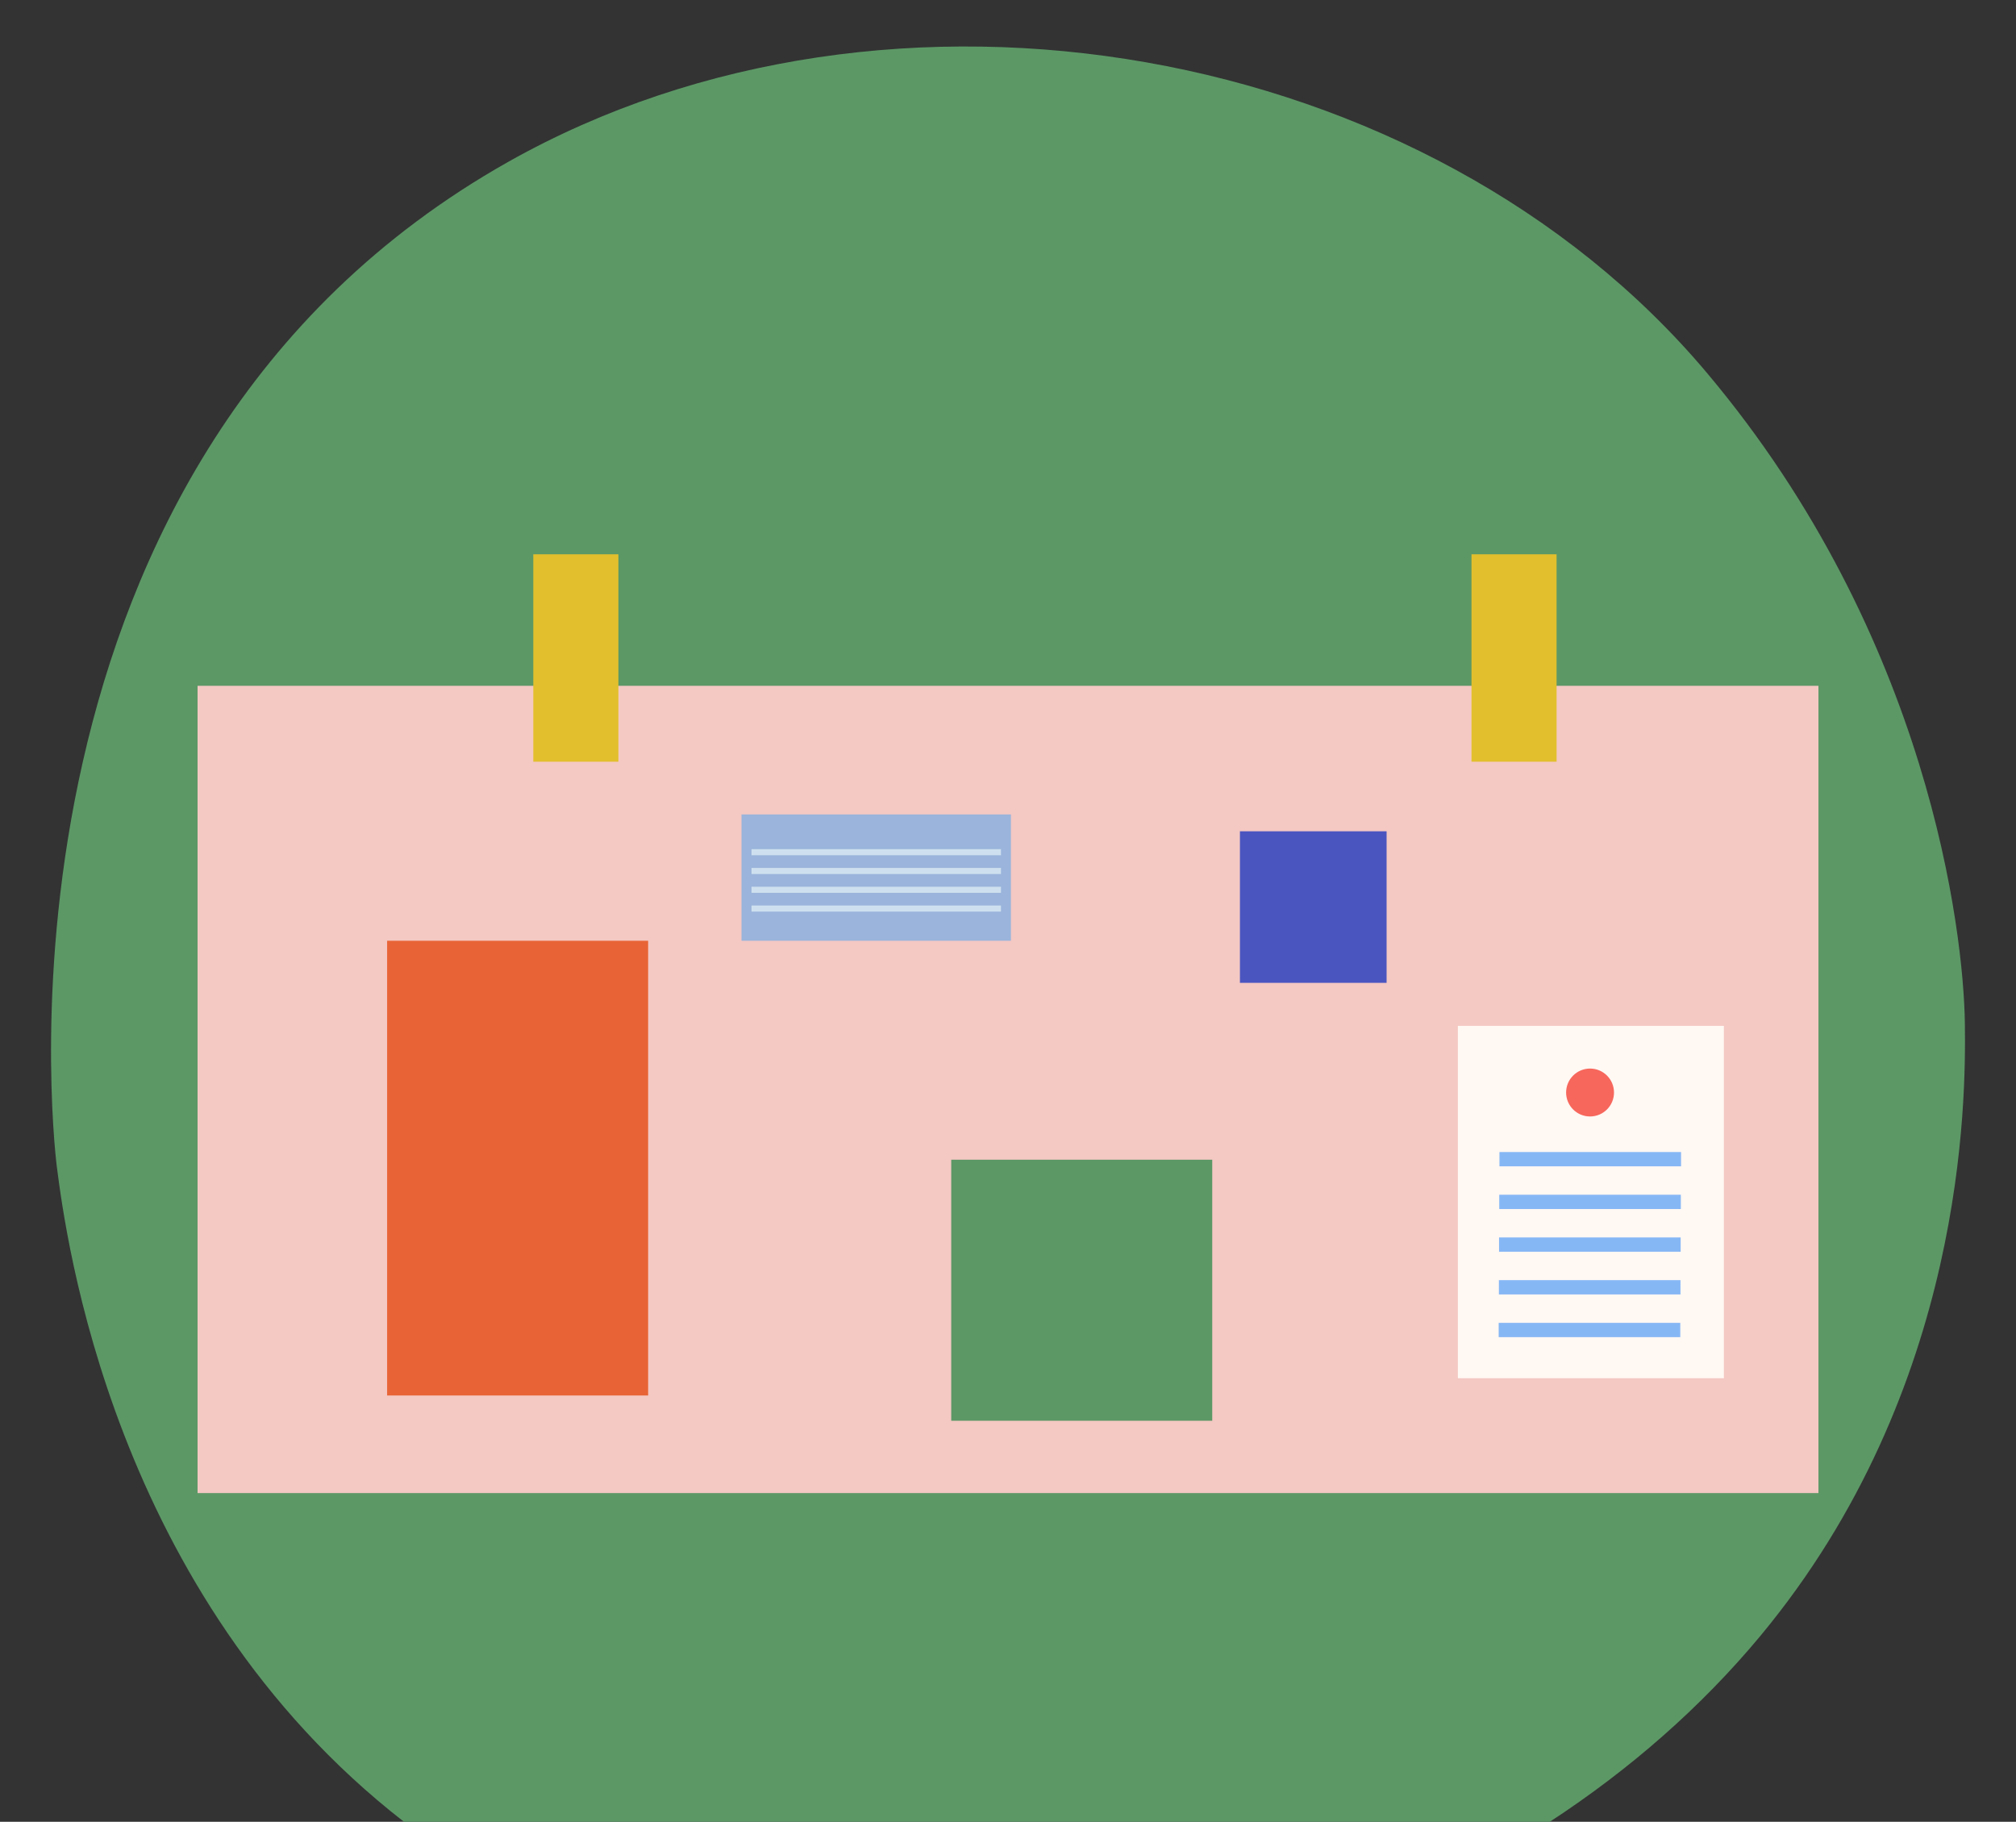
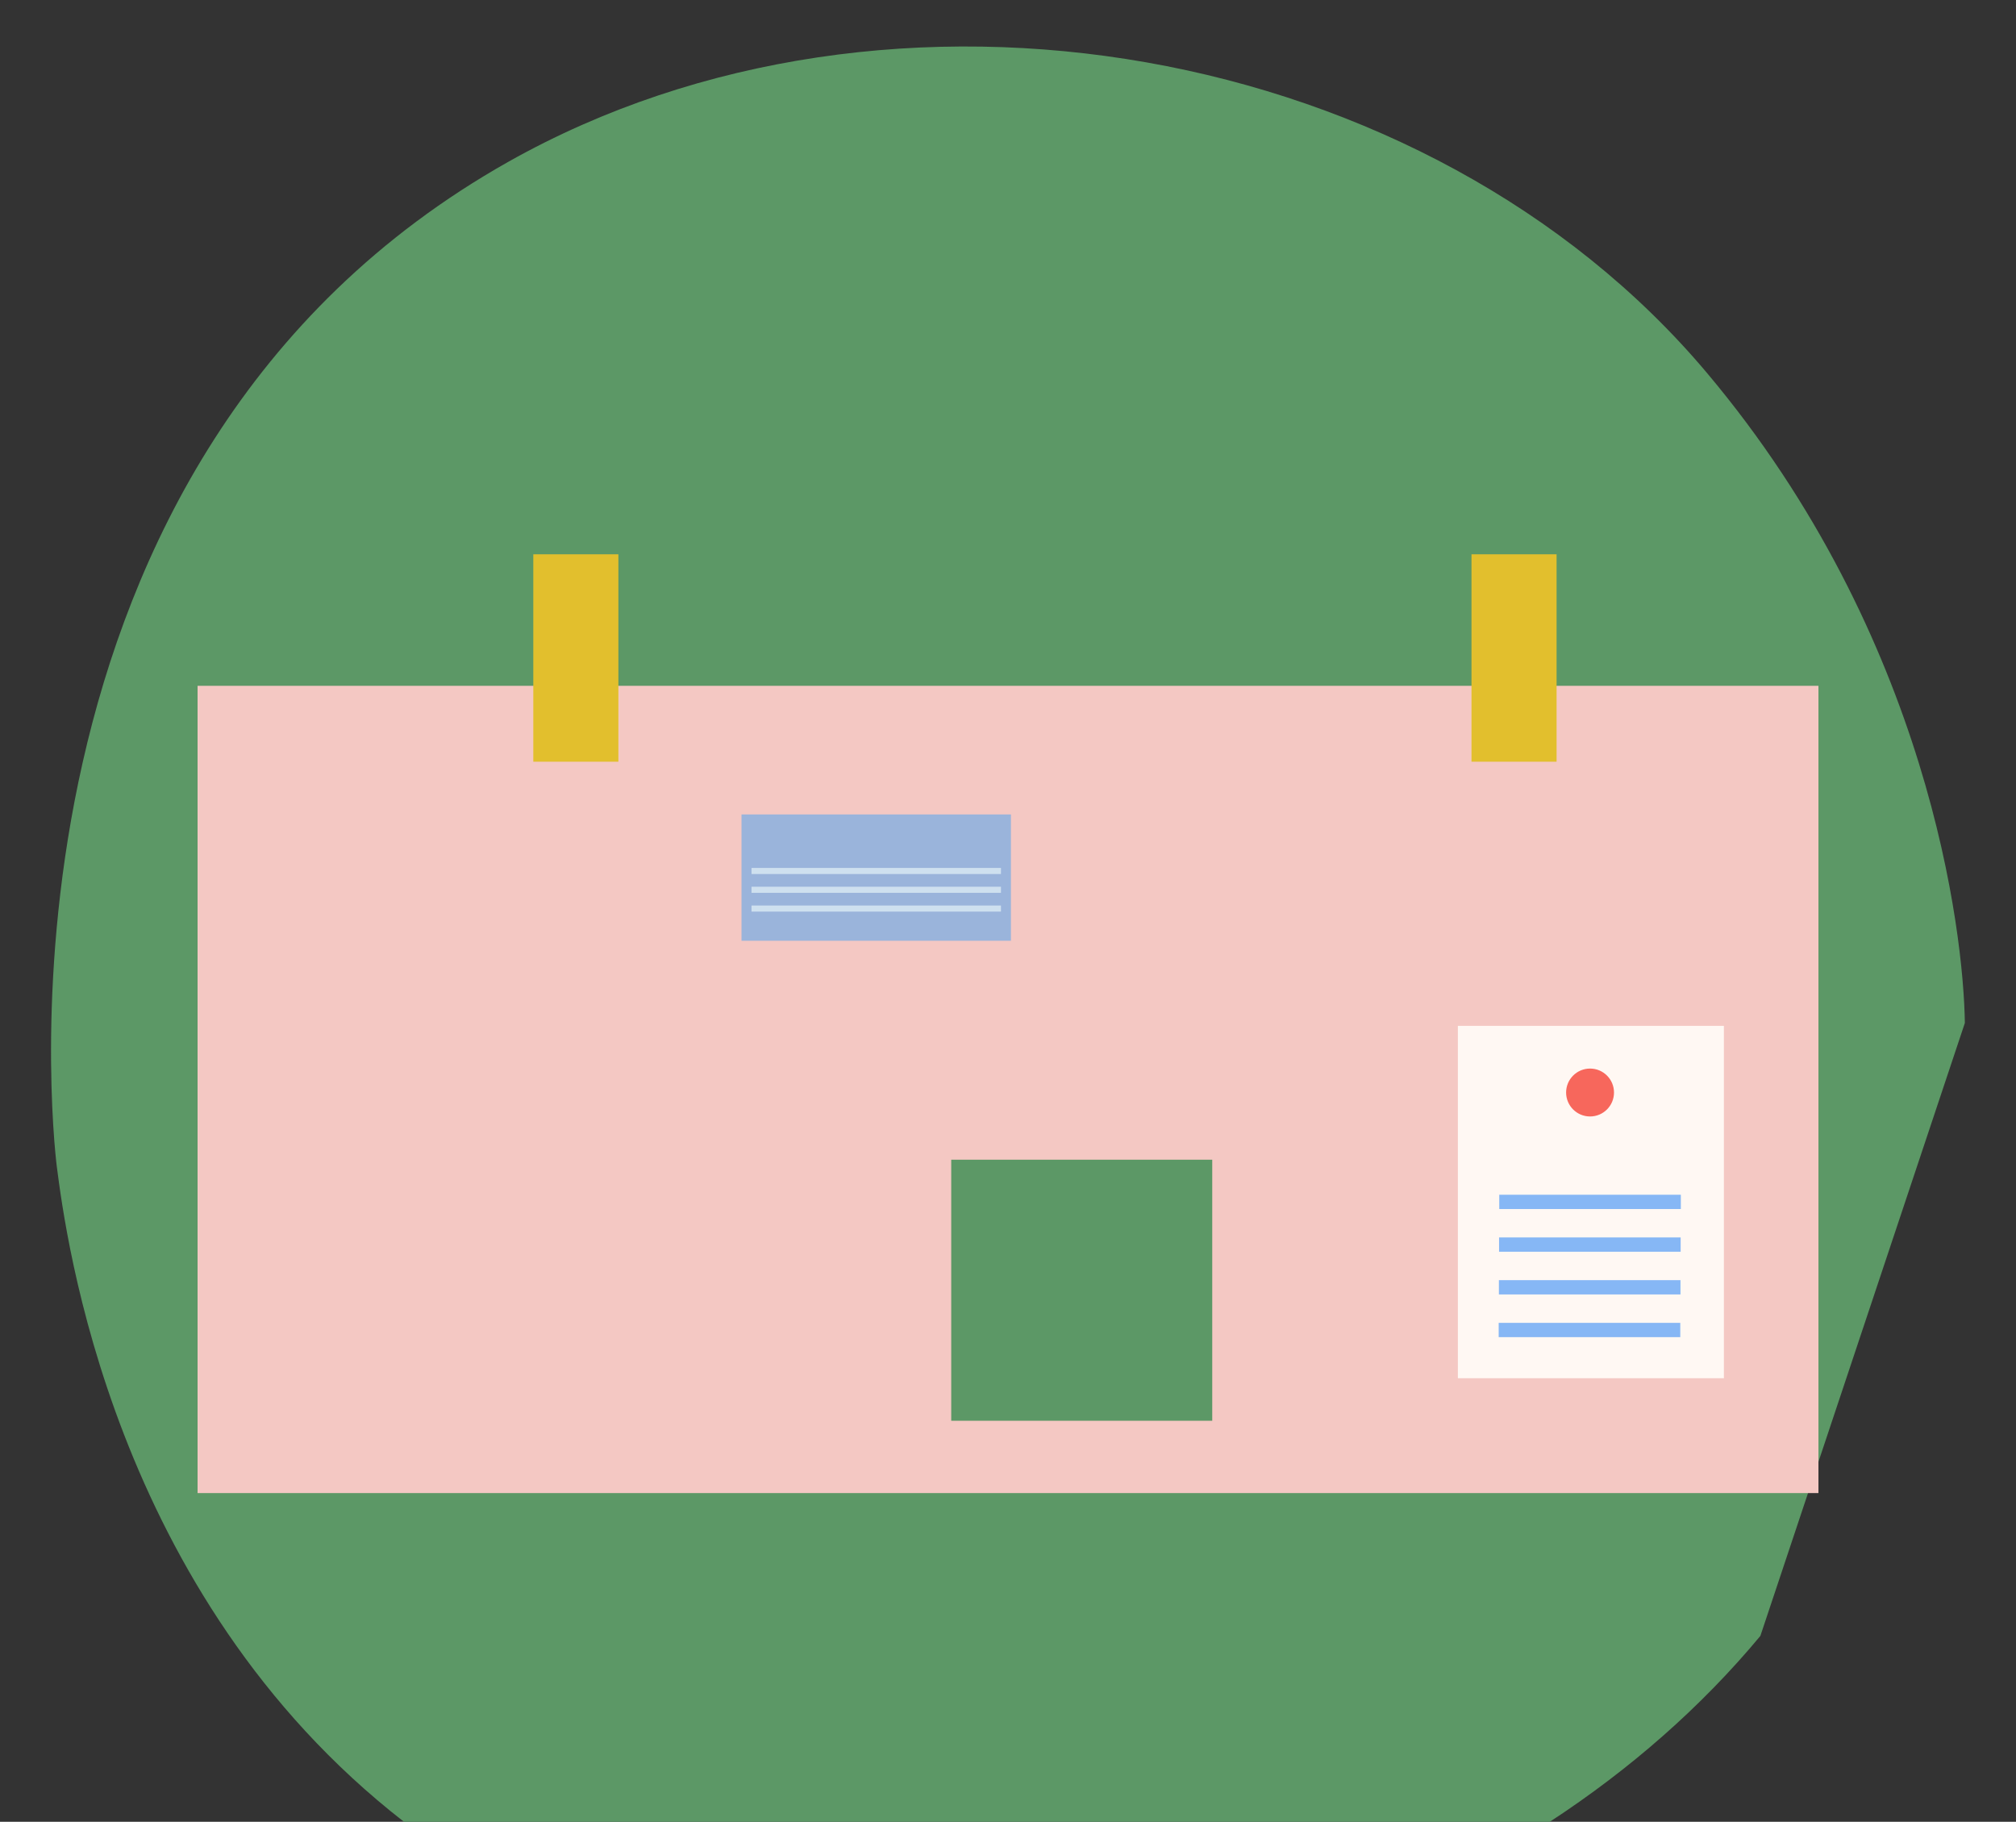
<svg xmlns="http://www.w3.org/2000/svg" id="Слой_1" x="0px" y="0px" viewBox="0 0 96.222 86.937" style="enable-background:new 0 0 96.222 86.937;" xml:space="preserve">
  <rect x="0" y="0" width="96.222" height="86.937" fill="#333333" stroke="none" />
  <style type="text/css"> .st0{fill:#5C9866;} .st1{fill:#F4C8C3;} .st2{fill:#E2BF2D;} .st3{fill:#4B55C0;} .st4{fill:#9AB4DB;} .st5{fill:#CEE0EF;} .st6{fill:#E86436;} .st7{fill:#FFF8F3;} .st8{fill:#F7675C;} .st9{fill:#86B7F5;} </style>
-   <path class="st0" d="M84.021,78.066c-2.81,3.38-6.22,6.37-10.05,8.87H19.281 C5.341,76.106,3.141,58.976,2.711,55.666c-0.22-1.75-3.66-33.75,21.56-47.95 c18.23-10.26,43.89-5.74,57.2,10.08c10.62,12.62,12.25,26.71,12.31,31.02 C93.831,52.496,93.821,66.266,84.021,78.066z" />
+   <path class="st0" d="M84.021,78.066c-2.81,3.38-6.22,6.37-10.05,8.87H19.281 C5.341,76.106,3.141,58.976,2.711,55.666c-0.22-1.75-3.66-33.75,21.56-47.95 c18.23-10.26,43.89-5.74,57.2,10.08c10.62,12.62,12.25,26.71,12.31,31.02 z" />
  <rect x="9.43" y="32.727" class="st1" width="77.363" height="38.523" />
  <rect x="25.454" y="26.451" class="st2" width="4.061" height="9.898" />
  <rect x="70.233" y="26.451" class="st2" width="4.061" height="9.898" />
-   <rect x="59.181" y="39.669" class="st3" width="7" height="7.233" />
  <rect x="35.392" y="38.865" class="st4" width="12.859" height="6.028" />
  <rect x="45.401" y="55.341" class="st0" width="12.458" height="12.458" />
-   <rect x="35.869" y="40.522" class="st5" width="11.906" height="0.291" />
  <rect x="35.869" y="41.418" class="st5" width="11.906" height="0.291" />
  <rect x="35.869" y="42.315" class="st5" width="11.906" height="0.291" />
  <rect x="35.869" y="43.211" class="st5" width="11.906" height="0.291" />
-   <rect x="18.477" y="44.893" class="st6" width="12.458" height="21.7" />
  <rect x="69.583" y="48.954" class="st7" width="12.697" height="16.815" />
  <circle class="st8" cx="75.892" cy="52.135" r="1.143" />
-   <rect x="71.568" y="54.975" class="st9" width="8.667" height="0.682" />
  <rect x="71.558" y="57.013" class="st9" width="8.667" height="0.682" />
  <rect x="71.549" y="59.051" class="st9" width="8.667" height="0.682" />
  <rect x="71.541" y="61.089" class="st9" width="8.667" height="0.682" />
  <rect x="71.531" y="63.127" class="st9" width="8.667" height="0.682" />
</svg>